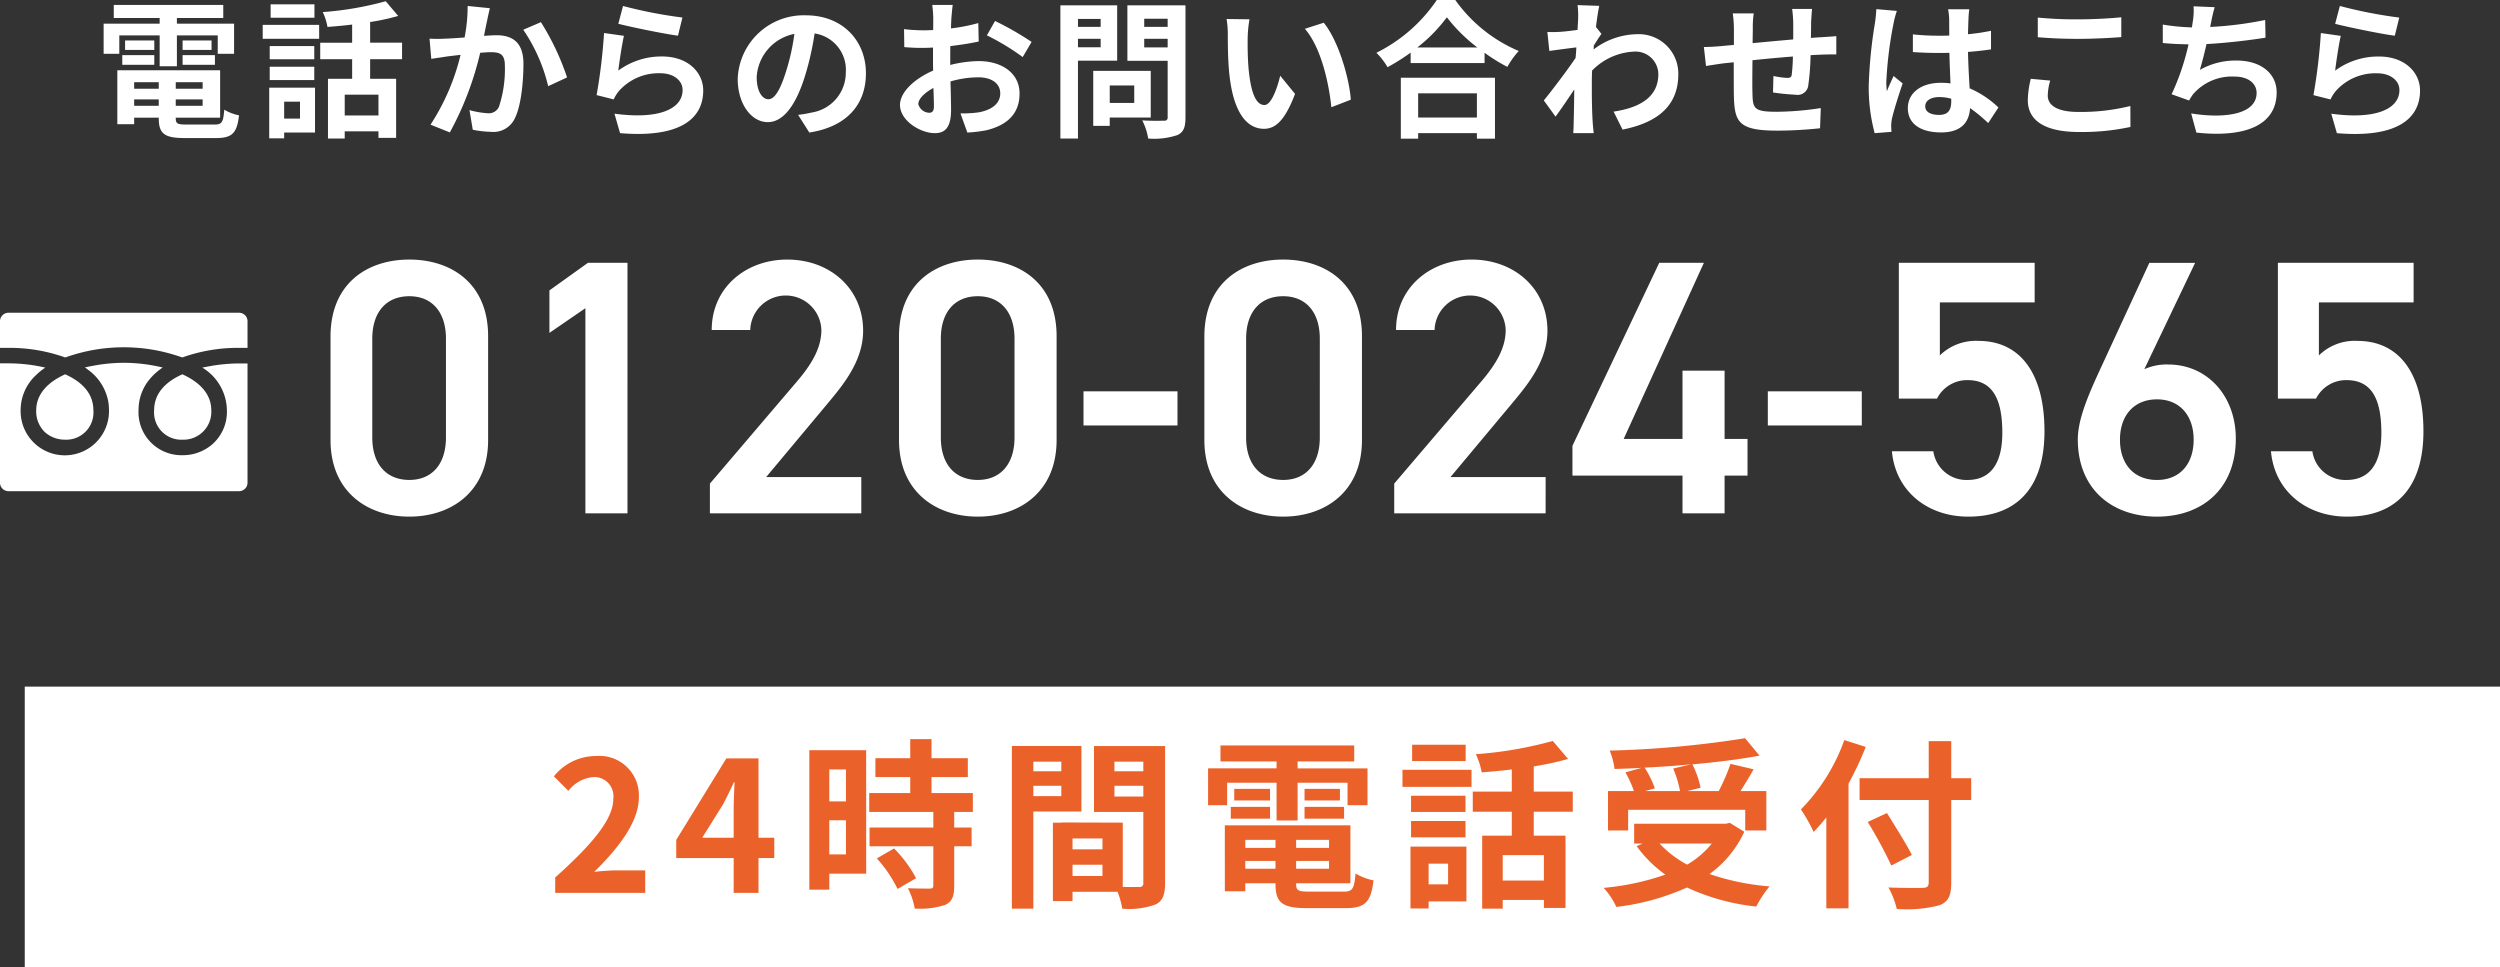
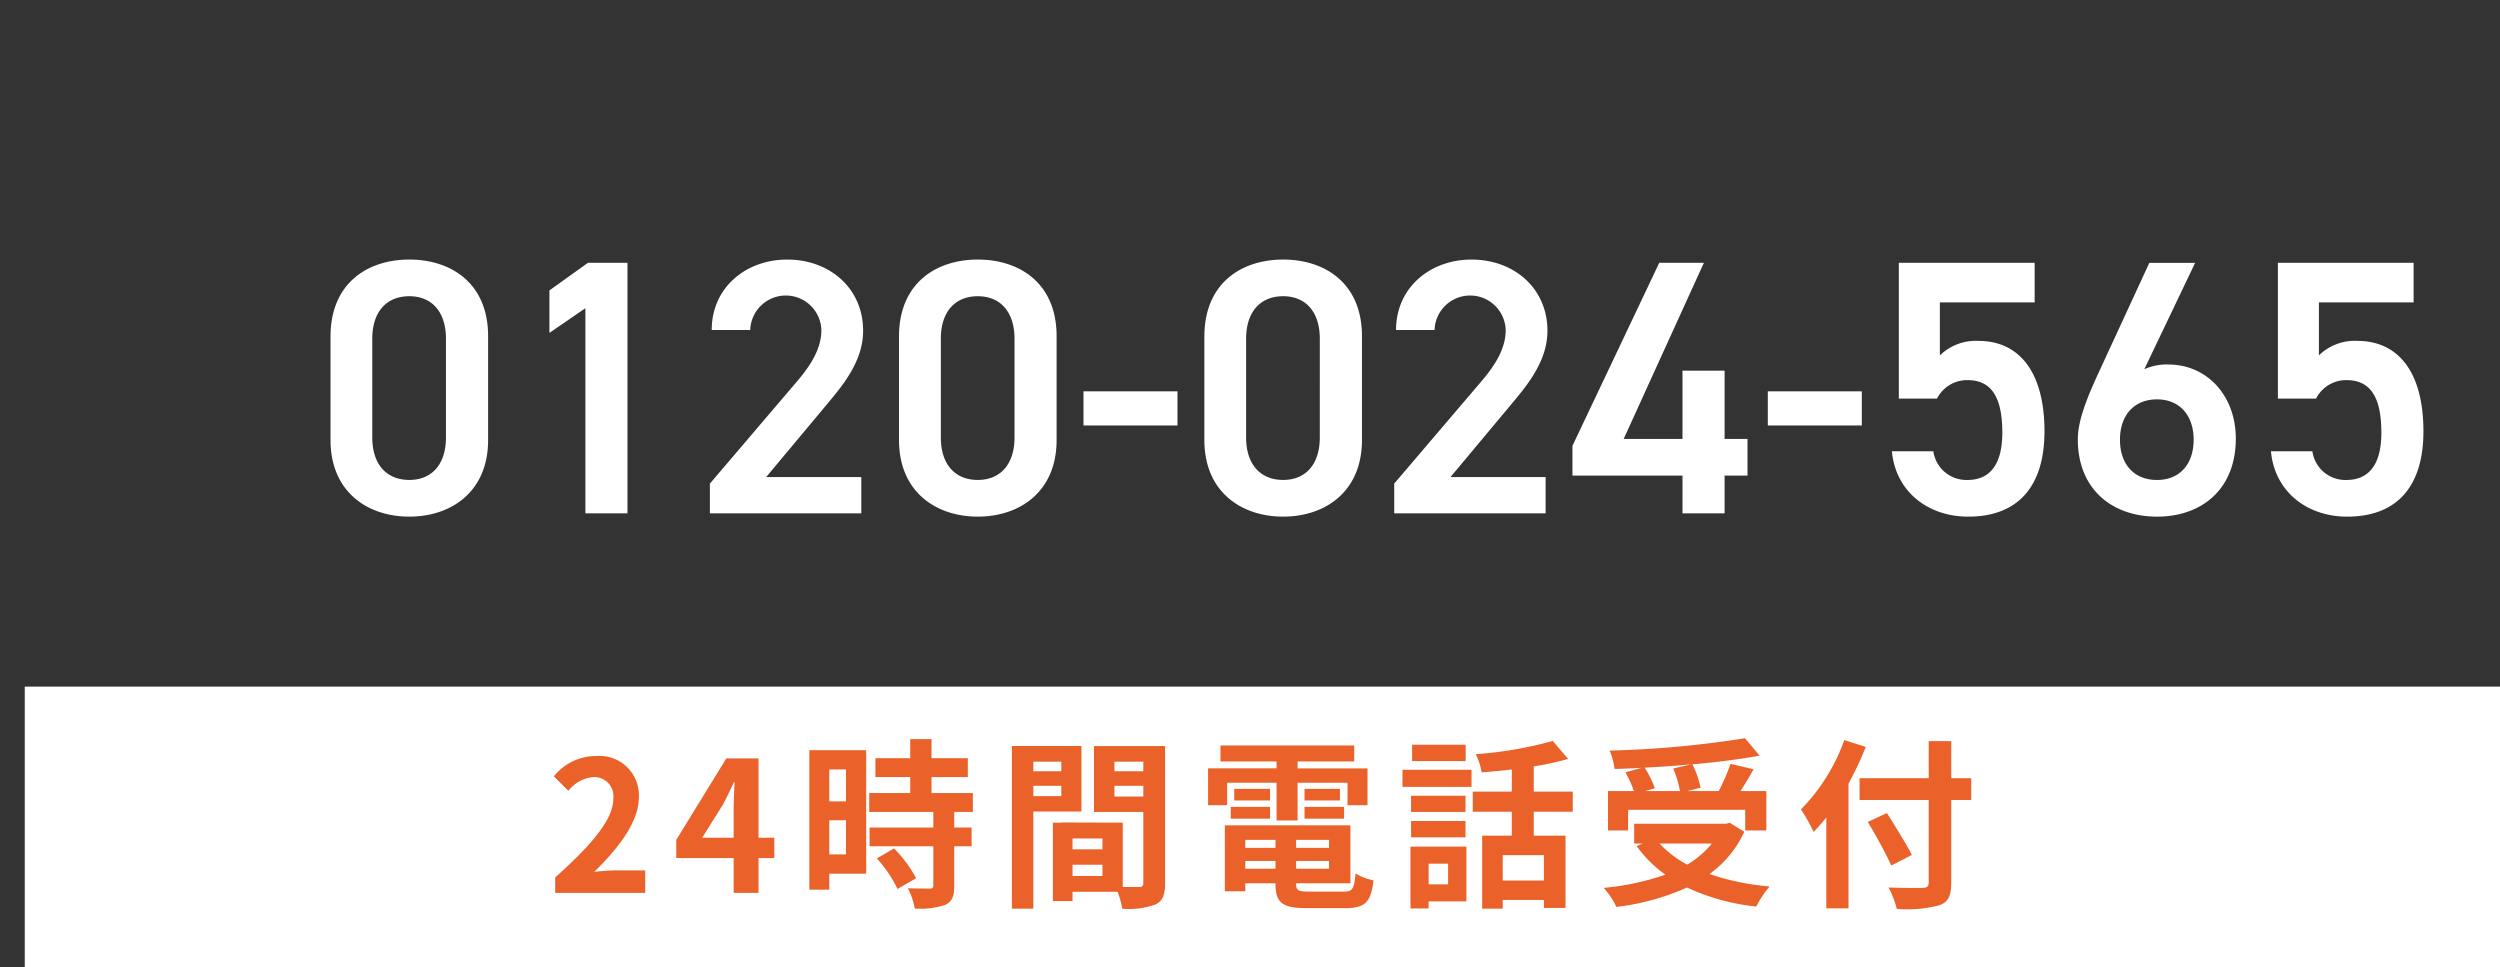
<svg xmlns="http://www.w3.org/2000/svg" id="head_tel.svg" width="303" height="117.219" viewBox="0 0 303 117.219">
  <rect x="0" y="0" width="303" height="117.219" fill="#333333" stroke="none" />
  <defs>
    <style>
      .cls-1, .cls-2 {
        fill: #fff;
      }

      .cls-2, .cls-3 {
        fill-rule: evenodd;
      }

      .cls-3 {
        fill: #eb612a;
      }
    </style>
  </defs>
  <rect id="長方形_3_のコピー_2" data-name="長方形 3 のコピー 2" class="cls-1" x="3" y="83.219" width="300" height="34" />
-   <path id="シェイプ_1" data-name="シェイプ 1" class="cls-2" d="M1300.68,69.521a3.3,3.3,0,0,0,3.43,3.55,3.38,3.38,0,0,0,3.5-3.55c0-2.046-1.49-3.461-3.51-4.376a0.281,0.281,0,0,1-.05.025C1301.81,66.19,1300.68,67.655,1300.68,69.521Zm-14.29,0a3.482,3.482,0,0,0,1.08,2.665,3.658,3.658,0,0,0,2.42.885,3.3,3.3,0,0,0,3.43-3.55c0-1.866-1.13-3.331-3.37-4.351a0.26,0.26,0,0,1-.05-0.025C1287.88,66.06,1286.39,67.476,1286.39,69.521Zm25.61-5.68h0V63.832h-0.94a20.178,20.178,0,0,0-3.8.361c-0.25.046-.5,0.09-0.74,0.144,0.01,0,.01,0,0.01,0s-0.01,0-.01,0a6.13,6.13,0,0,1,2.98,5.177,5.253,5.253,0,0,1-1.71,4.066,5.451,5.451,0,0,1-3.68,1.371,5.207,5.207,0,0,1-5.32-5.437c0-.114,0-0.227.01-0.339a0.59,0.59,0,0,1,.01-0.133,5.391,5.391,0,0,1,.09-0.706,0.078,0.078,0,0,1,.01-0.046,5.728,5.728,0,0,1,1.24-2.562c0.05-.055.09-0.109,0.14-0.163q0.12-.132.24-0.26,0.21-.215.45-0.419l0.06-.055a8.241,8.241,0,0,1,.67-0.5l-0.01,0s0.01-.005.01-0.008a20.1,20.1,0,0,0-4.71-.57,20.311,20.311,0,0,0-3.71.358c-0.34.062-.67,0.128-1,0.2,0.01,0,.01,0,0.01.005a0.091,0.091,0,0,1-.01,0q0.15,0.1.3,0.213l0.06,0.051a6.123,6.123,0,0,1,2.44,3.706c0,0.013.01,0.026,0.01,0.039a5.469,5.469,0,0,1,.09.713,0.552,0.552,0,0,1,.01.128c0.01,0.113.01,0.226,0.01,0.341a5.356,5.356,0,1,1-10.71,0,5.81,5.81,0,0,1,1.87-4.267,7.642,7.642,0,0,1,1.11-.9l-0.01,0c0.01,0,.01-0.005.01-0.007a19.879,19.879,0,0,0-4.54-.513H1282V78.286a1.027,1.027,0,0,0,1.03,1.025h27.94a1.027,1.027,0,0,0,1.03-1.025V63.841h0Zm-22.09-.735a20.98,20.98,0,0,1,14.18,0,20,20,0,0,1,6.97-1.163H1312v-3.23a1.027,1.027,0,0,0-1.03-1.026h-27.94a1.027,1.027,0,0,0-1.03,1.026v3.23h0.94A20.008,20.008,0,0,1,1289.91,63.106Z" transform="translate(-1282 -19.781)" />
  <path id="_24時間電話受付" data-name="24時間電話受付" class="cls-3" d="M1349.29,128h10.91v-2.728h-3.52c-0.77,0-1.85.088-2.66,0.176,2.97-2.9,5.41-6.073,5.41-9.022a4.774,4.774,0,0,0-5.13-5.016,6.544,6.544,0,0,0-5.17,2.464l1.76,1.76a4.28,4.28,0,0,1,3-1.672,2.325,2.325,0,0,1,2.44,2.64c0,2.509-2.62,5.567-7.04,9.528V128Zm17.82-6.689,2.53-4.049c0.46-.88.9-1.782,1.3-2.662h0.09c-0.05.968-.11,2.442-0.11,3.389v3.322h-3.81Zm3.81,6.689h3.01v-4.225h1.91v-2.464h-1.91V111.7h-3.9l-6.07,9.879v2.2h6.96V128Zm13.61-14.962v3.872h-2.02v-3.872h2.02Zm-2.02,10.3V119.2h2.02v4.136h-2.02Zm4.47-12.629h-6.89v16.9h2.42v-1.936h4.47V110.706Zm1.29,13.113a15.337,15.337,0,0,1,2.51,3.7l2.25-1.3a15.232,15.232,0,0,0-2.67-3.609Zm11.64-5.632V115.9h-5.01v-1.936h4.4v-2.288h-4.4v-2.311h-2.58v2.311h-4.22v2.288h4.22V115.9h-4.97v2.289h7.77v1.892h-7.73v2.266h7.73v4.731c0,0.308-.11.4-0.47,0.4-0.33,0-1.56,0-2.61-.044a8.937,8.937,0,0,1,.83,2.464,9.774,9.774,0,0,0,3.68-.44c0.85-.4,1.1-1.056,1.1-2.31v-4.8h2.11v-2.266h-2.11v-1.892h2.26Zm10.72-6.095v1.166h-3.39v-1.166h3.39Zm-3.39,4.18v-1.254h3.39v1.254h-3.39Zm5.83,1.871V110.2h-8.43v19.715h2.6V118.143h5.83Zm4-1.827v-1.3h3.5v1.3h-3.5Zm3.5-4.224v1.166h-3.5v-1.166h3.5Zm-8.58,13.862V124.59h3.63v1.364h-3.63Zm3.63-3.235h-3.63V121.4h3.63v1.32Zm7.59-12.52h-8.62v7.988h5.98v8.6a0.423,0.423,0,0,1-.53.484c-0.28.022-1.1,0.022-1.96,0v-7.789l-7.39-.022v0.022h-1.08v9.505h2.38v-1.122h5.46a10.175,10.175,0,0,1,.57,2.046,9.458,9.458,0,0,0,4.02-.506c0.88-.418,1.17-1.188,1.17-2.6V110.2Zm7.52,4.445h5.99v4.577h2.55v-4.577h6.05v2.728h2.42v-4.466h-8.47V112.07h6.86v-1.937h-16.21v1.937h6.8v0.836h-8.3v4.466h2.31v-2.728Zm9.38,4.357h4.79V117.57h-4.79V119Zm0-3.609V116.8h4.29v-1.408h-4.29Zm-4.18,0h-4.34V116.8h4.34v-1.408ZM1431.17,119h4.76V117.57h-4.76V119Zm1.76,6.073v-0.947h3.66v0.947h-3.66Zm3.66-3.5v0.968h-3.66v-0.968h3.66Zm6.49,0.968h-3.99v-0.968h3.99v0.968Zm-3.99,2.531v-0.947h3.99v0.947h-3.99Zm1.59,2.772c-1.34,0-1.59-.132-1.59-0.946v-0.066h6.58v-7.019h-15.22V127.8h2.48v-0.968h3.66V126.9c0,2.31.83,2.948,3.85,2.948h4.62c2.39,0,3.1-.726,3.41-3.366a6.718,6.718,0,0,1-2.18-.836c-0.16,1.87-.35,2.2-1.45,2.2h-4.16Zm18.96-17.8h-6.49v1.981h6.49v-1.981Zm-2.13,14.412v2.509h-2.36v-2.509h2.36Zm2.22-2.068h-6.78v7.5h2.2v-0.858h4.58v-6.645Zm-6.71-1.122h6.6v-1.98h-6.6v1.98Zm6.6-5.039h-6.6v1.959h6.6v-1.959Zm-7.64-1.078h8.37v-2.068h-8.37v2.068Zm17.14,11.354h-4.99v-3.081h4.99V126.5Zm3.5-8.339v-2.443h-4.73v-3.058a33.175,33.175,0,0,0,4.16-.9l-1.85-2.179a48.078,48.078,0,0,1-9.33,1.607,8.5,8.5,0,0,1,.71,2.2c1.16-.088,2.42-0.2,3.65-0.352v2.684h-4.73v2.443h4.73v2.9h-3.59v8.845h2.49v-1.056h4.99v0.968h2.62v-8.757h-3.85v-2.9h4.73Zm12.17-5.237a13.3,13.3,0,0,1,.83,2.728h-4.2l1.15-.33a12.348,12.348,0,0,0-1.24-2.508c1.87-.088,3.79-0.22,5.64-0.4Zm-5.46,5h14.19v2.508h2.56v-4.775h-3.13c0.51-.814,1.08-1.716,1.58-2.64l-2.79-.66a24.693,24.693,0,0,1-1.43,3.3h-3.83l1.63-.4a11.445,11.445,0,0,0-.99-2.838c2.93-.264,5.76-0.616,8.14-1.056l-1.76-2.113a123.305,123.305,0,0,1-16.41,1.5,8.2,8.2,0,0,1,.59,2.222c1.06-.022,2.18-0.066,3.28-0.132l-1.96.55a13.363,13.363,0,0,1,1.03,2.266h-3.14v4.775h2.44v-2.508Zm10.14,4.092a10.817,10.817,0,0,1-2.99,2.553,12.771,12.771,0,0,1-3.34-2.553h6.33Zm2.18-2.508-0.48.11h-11.11v2.4h1.03l-0.73.308a14.9,14.9,0,0,0,3.48,3.455,30.742,30.742,0,0,1-7.48,1.606,8.906,8.906,0,0,1,1.54,2.31,28.867,28.867,0,0,0,8.56-2.354,26.545,26.545,0,0,0,8.4,2.31,13.053,13.053,0,0,1,1.61-2.442,29.914,29.914,0,0,1-7.28-1.5,12.943,12.943,0,0,0,4.22-5.127Zm13.88-10.034a22.963,22.963,0,0,1-5.26,8.406,19.792,19.792,0,0,1,1.54,2.728,22.8,22.8,0,0,0,1.54-1.76V129.87h2.69V114.754a40.337,40.337,0,0,0,2.09-4.445Zm15.38,4.621h-2.42v-4.489h-2.73v4.489h-8.38v2.64h8.38v9.99c0,0.484-.19.66-0.74,0.66-0.51.022-2.45,0.022-4.14-.044a10.115,10.115,0,0,1,1.01,2.6,15.659,15.659,0,0,0,5.15-.44c1.06-.4,1.45-1.078,1.45-2.772v-9.99h2.42v-2.64Zm-7.19,9.307c-0.66-1.32-2.03-3.476-3.02-5.082l-2.33,1.078a56.369,56.369,0,0,1,2.86,5.281Z" transform="translate(-1282 -19.781)" />
-   <path id="電話からのお問い合わせはこちら" class="cls-2" d="M1296.46,24.071h4.89v3.745h2.09V24.071h4.95V26.3h1.98V22.648h-6.93V21.964h5.62V20.38h-13.27v1.584h5.56v0.684h-6.79V26.3h1.9V24.071Zm7.67,3.565h3.92v-1.17h-3.92v1.17Zm0-2.953v1.152h3.51V24.683h-3.51Zm-3.43,0h-3.54v1.152h3.54V24.683Zm-3.88,2.953h3.88v-1.17h-3.88v1.17Zm1.44,4.97V31.831h2.98v0.774h-2.98Zm2.98-2.863v0.792h-2.98V29.742h2.98Zm5.32,0.792h-3.26V29.742h3.26v0.792Zm-3.26,2.071V31.831h3.26v0.774h-3.26Zm1.29,2.269c-1.09,0-1.29-.108-1.29-0.774V34.046h5.38V28.3h-12.46v6.536h2.04V34.046h2.98V34.1c0,1.891.69,2.413,3.16,2.413h3.78c1.96,0,2.54-.594,2.79-2.755a5.586,5.586,0,0,1-1.79-.684c-0.12,1.531-.28,1.8-1.18,1.8h-3.41Zm15.52-14.566h-5.31v1.62h5.31v-1.62ZM1318.36,32.1v2.053h-1.92V32.1h1.92Zm1.82-1.693h-5.55v6.14h1.81v-0.7h3.74V30.409Zm-5.49-.918h5.4V27.87h-5.4v1.62Zm5.4-4.123h-5.4v1.6h5.4v-1.6Zm-6.25-.882h6.84V22.792h-6.84v1.692Zm14.03,9.291h-4.09V31.255h4.09v2.521Zm2.86-6.824v-2h-3.87v-2.5a27.257,27.257,0,0,0,3.4-.738l-1.51-1.782a39.34,39.34,0,0,1-7.63,1.314,7.073,7.073,0,0,1,.57,1.8c0.96-.072,1.98-0.162,2.99-0.288v2.2h-3.87v2h3.87v2.377h-2.93v7.238h2.03V35.7h4.09v0.792h2.14V29.328h-3.15V26.952h3.87Zm10.64-6.176-2.69-.27a19.911,19.911,0,0,1-.37,3.817c-0.92.072-1.77,0.126-2.33,0.144a17.079,17.079,0,0,1-1.92,0l0.21,2.449c0.54-.09,1.5-0.216,2-0.306,0.34-.036.9-0.108,1.55-0.18a27.037,27.037,0,0,1-3.64,8.463l2.34,0.936a38.055,38.055,0,0,0,3.68-9.651c0.5-.036.95-0.072,1.24-0.072,1.13,0,1.75.2,1.75,1.639a14.478,14.478,0,0,1-.72,4.987,1.344,1.344,0,0,1-1.36.774,10.551,10.551,0,0,1-2.21-.378l0.4,2.377a11.544,11.544,0,0,0,2.16.252,2.869,2.869,0,0,0,2.95-1.657c0.77-1.566,1.03-4.483,1.03-6.608,0-2.593-1.35-3.439-3.26-3.439-0.38,0-.92.036-1.52,0.072,0.13-.648.26-1.314,0.38-1.855C1341.13,21.82,1341.26,21.244,1341.37,20.776Zm6.19,1.692-2.14.918a20.7,20.7,0,0,1,3.02,6.842l2.29-1.062A30.942,30.942,0,0,0,1347.56,22.468Zm9.95-1.963-0.57,2.161c1.4,0.36,5.42,1.206,7.23,1.441l0.54-2.2A55.29,55.29,0,0,1,1357.51,20.506Zm0.11,3.619-2.41-.342a67.372,67.372,0,0,1-.9,7.526l2.07,0.522a4.385,4.385,0,0,1,.66-1.044,6.42,6.42,0,0,1,5.01-2.125c1.57,0,2.68.864,2.68,2.035,0,2.287-2.86,3.6-8.26,2.863l0.68,2.359c7.49,0.63,10.08-1.891,10.08-5.168,0-2.179-1.83-4.123-4.98-4.123a8.793,8.793,0,0,0-5.31,1.71C1357.06,27.312,1357.39,25.115,1357.62,24.125Zm29.33,4.537c0-3.925-2.81-7.022-7.28-7.022a8,8,0,0,0-8.26,7.706c0,3.043,1.65,5.24,3.65,5.24,1.96,0,3.51-2.233,4.59-5.87a34.934,34.934,0,0,0,1.08-4.879,4.451,4.451,0,0,1,3.78,4.753,4.886,4.886,0,0,1-4.1,4.825,13.873,13.873,0,0,1-1.68.288l1.36,2.143C1384.62,35.144,1386.95,32.461,1386.95,28.662Zm-13.24.45a5.665,5.665,0,0,1,4.57-5.222,26.613,26.613,0,0,1-.95,4.357c-0.74,2.431-1.44,3.565-2.2,3.565C1374.43,31.813,1373.71,30.931,1373.71,29.112Zm23.76-8.733h-2.48a15.607,15.607,0,0,1,.12,1.584c0,0.306,0,.828-0.01,1.458-0.36.018-.72,0.036-1.05,0.036a19.848,19.848,0,0,1-2.48-.144l0.03,2.179a22.22,22.22,0,0,0,2.52.09c0.29,0,.62-0.018.96-0.036V27.06c0,0.414,0,.846.02,1.278-2.22.954-4.02,2.593-4.02,4.159,0,1.908,2.47,3.421,4.21,3.421,1.19,0,1.98-.594,1.98-2.827,0-.612-0.03-2.017-0.07-3.439a12.163,12.163,0,0,1,3.39-.5c1.56,0,2.64.72,2.64,1.945,0,1.314-1.15,2.035-2.61,2.3a13.8,13.8,0,0,1-2.21.126l0.83,2.323a16.522,16.522,0,0,0,2.36-.288c2.86-.72,3.97-2.323,3.97-4.447,0-2.485-2.17-3.925-4.95-3.925a14.835,14.835,0,0,0-3.45.468V26.988c0-.522,0-1.08.01-1.62,1.17-.144,2.42-0.324,3.44-0.558l-0.05-2.233a22.319,22.319,0,0,1-3.31.648c0.01-.45.03-0.882,0.05-1.278C1397.35,21.478,1397.42,20.7,1397.47,20.38Zm5.13,1.945-0.99,1.746a28.273,28.273,0,0,1,4.34,2.629l1.08-1.837A37.007,37.007,0,0,0,1402.6,22.324Zm-9.3,10.083c0-.63.73-1.368,1.83-1.963,0.04,0.972.06,1.8,0.06,2.251,0,0.612-.26.756-0.58,0.756A1.419,1.419,0,0,1,1393.3,32.407Zm22.1-10.335v0.972h-2.75V22.072h2.75Zm-2.75,3.439V24.485h2.75v1.026h-2.75Zm4.75,1.62v-6.7h-6.88V36.567h2.13V27.132h4.75Zm2.07,3.007v2.125h-2.97V30.139h2.97Zm2,3.889V28.374h-6.97v6.662h2V34.028h4.97Zm-0.79-8.5V24.485h2.84v1.044h-2.84Zm2.84-3.475v0.99h-2.84v-0.99h2.84Zm2.16-1.62h-7.04V27.15h4.88v6.824a0.378,0.378,0,0,1-.47.432c-0.34.018-1.56,0.036-2.61-.036a7.488,7.488,0,0,1,.72,2.2,8.843,8.843,0,0,0,3.53-.414c0.76-.342.99-0.954,0.99-2.143V20.434Zm7.76,1.692-2.78-.036a10.768,10.768,0,0,1,.15,1.837c0,1.1.01,3.2,0.19,4.861,0.51,4.825,2.22,6.608,4.2,6.608,1.44,0,2.57-1.1,3.76-4.231l-1.8-2.2c-0.34,1.44-1.06,3.547-1.91,3.547-1.13,0-1.67-1.783-1.92-4.375-0.11-1.3-.13-2.647-0.11-3.817A14.109,14.109,0,0,1,1433.44,22.126Zm9,0.414-2.29.738c1.96,2.233,2.92,6.608,3.21,9.507l2.36-.918C1445.52,29.112,1444.15,24.611,1442.44,22.54ZM1461,31.093v2.935h-7.12V31.093H1461Zm-9.22,5.492h2.1V35.918H1461v0.666h2.19V29.2h-11.41v7.382Zm2-11.055a18.664,18.664,0,0,0,3.58-3.655,19.724,19.724,0,0,0,3.69,3.655h-7.27Zm2.37-5.762a19.043,19.043,0,0,1-7.33,6.41,8.387,8.387,0,0,1,1.35,1.747,25.4,25.4,0,0,0,2.8-1.764v1.26h8.96V26.177a21.514,21.514,0,0,0,2.76,1.71,10.627,10.627,0,0,1,1.38-1.927,18.049,18.049,0,0,1-7.7-6.194h-2.22Zm17.12,2.251c0,0.2-.04.7-0.07,1.386-0.78.108-1.57,0.2-2.09,0.234a15.549,15.549,0,0,1-1.57.018l0.24,2.3c1-.144,2.39-0.324,3.27-0.432-0.01.432-.05,0.864-0.09,1.278-1.02,1.512-2.82,3.889-3.85,5.15l1.42,1.963c0.63-.846,1.52-2.161,2.27-3.295-0.02,1.512-.03,2.557-0.07,3.961,0,0.288-.02.936-0.05,1.332h2.48c-0.05-.414-0.11-1.062-0.13-1.386-0.1-1.693-.1-3.205-0.1-4.681,0-.468.01-0.99,0.03-1.512a7.573,7.573,0,0,1,5.1-2.3,2.764,2.764,0,0,1,2.93,2.7c0.02,2.809-2.25,4.105-5.42,4.573l1.08,2.179c4.47-.882,6.76-3.061,6.76-6.7a4.782,4.782,0,0,0-4.97-4.861,8.863,8.863,0,0,0-5.3,1.854c0.02-.162.02-0.342,0.04-0.5,0.3-.468.66-1.062,0.92-1.386l-0.67-.846c0.14-1.134.29-2.053,0.4-2.557l-2.63-.09A9.938,9.938,0,0,1,1473.27,22.018Zm28.35-1.152h-2.41a16.161,16.161,0,0,1,.13,1.657v2.035c-1.64.144-3.39,0.306-4.92,0.45,0-.7.02-1.314,0.02-1.729a11.915,11.915,0,0,1,.11-1.873h-2.54a13.932,13.932,0,0,1,.14,2v1.819c-0.57.054-1.04,0.09-1.37,0.126-0.92.09-1.74,0.126-2.27,0.126l0.26,2.3c0.46-.072,1.58-0.252,2.16-0.324,0.3-.036.72-0.072,1.2-0.126,0,1.675,0,3.421.02,4.2,0.09,3.115.65,4.087,5.31,4.087a50.812,50.812,0,0,0,5.13-.288l0.09-2.449a36.165,36.165,0,0,1-5.38.45c-2.7,0-2.86-.4-2.9-2.161-0.03-.774-0.02-2.431,0-4.087,1.53-.162,3.3-0.324,4.9-0.45a21.089,21.089,0,0,1-.14,2.179c-0.04.342-.2,0.414-0.56,0.414a9.6,9.6,0,0,1-1.66-.234l-0.05,2a27.224,27.224,0,0,0,2.72.27,1.3,1.3,0,0,0,1.56-1.188,29.435,29.435,0,0,0,.27-3.6c0.52-.036.99-0.054,1.39-0.072,0.47-.018,1.42-0.036,1.73-0.018V24.161c-0.52.054-1.23,0.09-1.73,0.126-0.42.018-.87,0.054-1.35,0.09,0.02-.594.02-1.242,0.03-1.944C1501.53,21.946,1501.59,21.154,1501.62,20.866Zm13.72,11.794c0-.684.68-1.116,1.71-1.116a5.6,5.6,0,0,1,1.44.2v0.324c0,1.062-.38,1.639-1.48,1.639C1516.06,33.7,1515.34,33.4,1515.34,32.659Zm5.34-11.757h-2.57a7.949,7.949,0,0,1,.13,1.188c0,0.378.01,1.116,0.01,2-0.41.018-.84,0.018-1.26,0.018a30.049,30.049,0,0,1-3.15-.162v2.143c1.06,0.072,2.09.108,3.15,0.108,0.42,0,.85,0,1.28-0.018,0.02,1.278.09,2.593,0.13,3.709a8.043,8.043,0,0,0-1.17-.072c-2.45,0-4,1.26-4,3.079,0,1.891,1.55,2.935,4.03,2.935,2.43,0,3.41-1.224,3.51-2.953a19.238,19.238,0,0,1,2.2,1.819l1.24-1.891a11.767,11.767,0,0,0-3.49-2.323c-0.07-1.224-.16-2.665-0.2-4.411,0.99-.072,1.93-0.18,2.79-0.306V23.513a24.526,24.526,0,0,1-2.79.414c0.02-.792.04-1.458,0.06-1.855A10.343,10.343,0,0,1,1520.68,20.9Zm-8.78.2-2.49-.216a15.65,15.65,0,0,1-.18,1.764,56.638,56.638,0,0,0-.74,7.508,21.477,21.477,0,0,0,.72,5.762l2.04-.162c-0.02-.252-0.04-0.558-0.04-0.738a5.477,5.477,0,0,1,.09-0.846c0.22-.972.8-2.809,1.3-4.285l-1.1-.9c-0.27.612-.57,1.224-0.81,1.855a9.191,9.191,0,0,1-.07-1.17,48.117,48.117,0,0,1,.86-6.968A11.744,11.744,0,0,1,1511.9,21.1Zm17.08,0.81v2.377c1.46,0.126,3.02.2,4.91,0.2,1.72,0,3.95-.108,5.21-0.216V21.874c-1.39.144-3.44,0.252-5.22,0.252A47.272,47.272,0,0,1,1528.98,21.91Zm1.51,7.634-2.36-.216a11.892,11.892,0,0,0-.36,2.593c0,2.467,2.07,3.853,6.2,3.853a27.627,27.627,0,0,0,6.24-.612l-0.01-2.539a24.761,24.761,0,0,1-6.32.72c-2.6,0-3.69-.828-3.69-1.981A6.621,6.621,0,0,1,1530.49,29.544Zm19.93-8.895-2.56-.108a7.822,7.822,0,0,1-.09,1.819c-0.03.216-.07,0.468-0.11,0.738a26.016,26.016,0,0,1-3.53-.342v2.233c0.92,0.09,1.99.144,3.12,0.162a29.163,29.163,0,0,1-2.05,6.05l2.12,0.756a6.422,6.422,0,0,1,.51-0.792,6.215,6.215,0,0,1,4.98-2.107c1.77,0,2.69.9,2.69,1.981,0,2.647-3.98,3.133-7.93,2.485l0.63,2.323c5.82,0.63,9.73-.828,9.73-4.879,0-2.3-1.93-3.853-4.85-3.853a8.764,8.764,0,0,0-4.46,1.134c0.27-.882.56-2.035,0.81-3.133,2.41-.126,5.27-0.468,7.15-0.774l-0.04-2.143a44.126,44.126,0,0,1-6.66.846c0.03-.2.07-0.4,0.11-0.558A17.024,17.024,0,0,1,1550.42,20.65Zm15.17-.144-0.57,2.161c1.4,0.36,5.42,1.206,7.23,1.441l0.54-2.2A55.29,55.29,0,0,1,1565.59,20.506Zm0.11,3.619-2.41-.342a67.372,67.372,0,0,1-.9,7.526l2.07,0.522a4.385,4.385,0,0,1,.66-1.044,6.42,6.42,0,0,1,5.01-2.125c1.57,0,2.68.864,2.68,2.035,0,2.287-2.86,3.6-8.26,2.863l0.68,2.359c7.49,0.63,10.08-1.891,10.08-5.168,0-2.179-1.83-4.123-4.98-4.123a8.793,8.793,0,0,0-5.31,1.71C1565.14,27.312,1565.47,25.115,1565.7,24.125Z" transform="translate(-1282 -19.781)" />
  <path id="_0120-024-565" data-name="0120-024-565" class="cls-2" d="M1341.16,73.111V60.525c0-6.425-4.49-9.285-9.55-9.285s-9.55,2.86-9.55,9.329V73.111c0,6.293,4.49,9.285,9.55,9.285S1341.16,79.4,1341.16,73.111Zm-5.11-12.278V72.8c0,3.256-1.71,5.149-4.44,5.149-2.77,0-4.49-1.892-4.49-5.149V60.833c0-3.256,1.72-5.149,4.49-5.149C1334.34,55.684,1336.05,57.577,1336.05,60.833Zm22-9.2h-4.79l-4.67,3.345v5.149l4.36-2.992V82h5.1V51.636ZM1386.39,77.6h-11.53l7.17-8.581c1.94-2.332,4.58-5.325,4.58-9.153,0-5.1-4-8.625-9.2-8.625-5.01,0-9.15,3.389-9.15,8.537h4.67a4.312,4.312,0,0,1,8.62,0c0,2.112-1.1,4.093-3.08,6.381l-10.43,12.234V82h18.35V77.6Zm23.67-4.489V60.525c0-6.425-4.49-9.285-9.55-9.285s-9.55,2.86-9.55,9.329V73.111c0,6.293,4.49,9.285,9.55,9.285S1410.06,79.4,1410.06,73.111Zm-5.1-12.278V72.8c0,3.256-1.72,5.149-4.45,5.149-2.77,0-4.48-1.892-4.48-5.149V60.833c0-3.256,1.71-5.149,4.48-5.149C1403.24,55.684,1404.96,57.577,1404.96,60.833Zm8.36,10.518h11.39V67.214h-11.39v4.137Zm33.75,1.76V60.525c0-6.425-4.49-9.285-9.55-9.285s-9.55,2.86-9.55,9.329V73.111c0,6.293,4.49,9.285,9.55,9.285S1447.07,79.4,1447.07,73.111Zm-5.11-12.278V72.8c0,3.256-1.71,5.149-4.44,5.149-2.77,0-4.49-1.892-4.49-5.149V60.833c0-3.256,1.72-5.149,4.49-5.149C1440.25,55.684,1441.96,57.577,1441.96,60.833ZM1469.33,77.6H1457.8l7.17-8.581c1.94-2.332,4.58-5.325,4.58-9.153,0-5.1-4-8.625-9.2-8.625-5.01,0-9.15,3.389-9.15,8.537h4.67a4.312,4.312,0,0,1,8.62,0c0,2.112-1.1,4.093-3.08,6.381l-10.43,12.234V82h18.35V77.6Zm13.77-25.964-10.52,22.179v3.608h13.34V82h5.1V77.423h2.78V72.979h-2.78V64.706h-5.1v8.273h-7.13l9.72-21.343h-5.41Zm13.16,19.715h11.39V67.214h-11.39v4.137Zm24.2-5.5c2.99,0,4.22,2.2,4.22,6.381,0,4-1.63,5.721-4.22,5.721a4.047,4.047,0,0,1-4.14-3.477h-5.02c0.44,4.841,4.32,7.921,9.25,7.921,6.07,0,9.24-3.7,9.24-10.342,0-7.041-2.95-10.958-8.01-10.958a6.243,6.243,0,0,0-4.67,1.76V56.432h11.49v-4.8h-16.46V68.094h4.62A4.106,4.106,0,0,1,1520.46,65.85Zm27.59-14.214h-5.55l-6.2,13.422c-1.37,2.992-2.47,5.721-2.47,7.965,0,6.073,4.18,9.373,9.6,9.373,5.45,0,9.55-3.345,9.55-9.461,0-5.149-3.44-8.977-8.19-8.977a6.568,6.568,0,0,0-2.9.572Zm-9.11,21.431c0-2.9,1.67-4.885,4.49-4.885,2.77,0,4.44,1.98,4.44,4.885,0,2.948-1.67,4.885-4.44,4.885C1540.61,77.951,1538.94,76.015,1538.94,73.067Zm27.45-7.217c3,0,4.23,2.2,4.23,6.381,0,4-1.63,5.721-4.23,5.721a4.038,4.038,0,0,1-4.13-3.477h-5.02c0.44,4.841,4.31,7.921,9.24,7.921,6.07,0,9.24-3.7,9.24-10.342,0-7.041-2.95-10.958-8.01-10.958a6.2,6.2,0,0,0-4.66,1.76V56.432h11.48v-4.8h-16.45V68.094h4.62A4.1,4.1,0,0,1,1566.39,65.85Z" transform="translate(-1282 -19.781)" />
</svg>